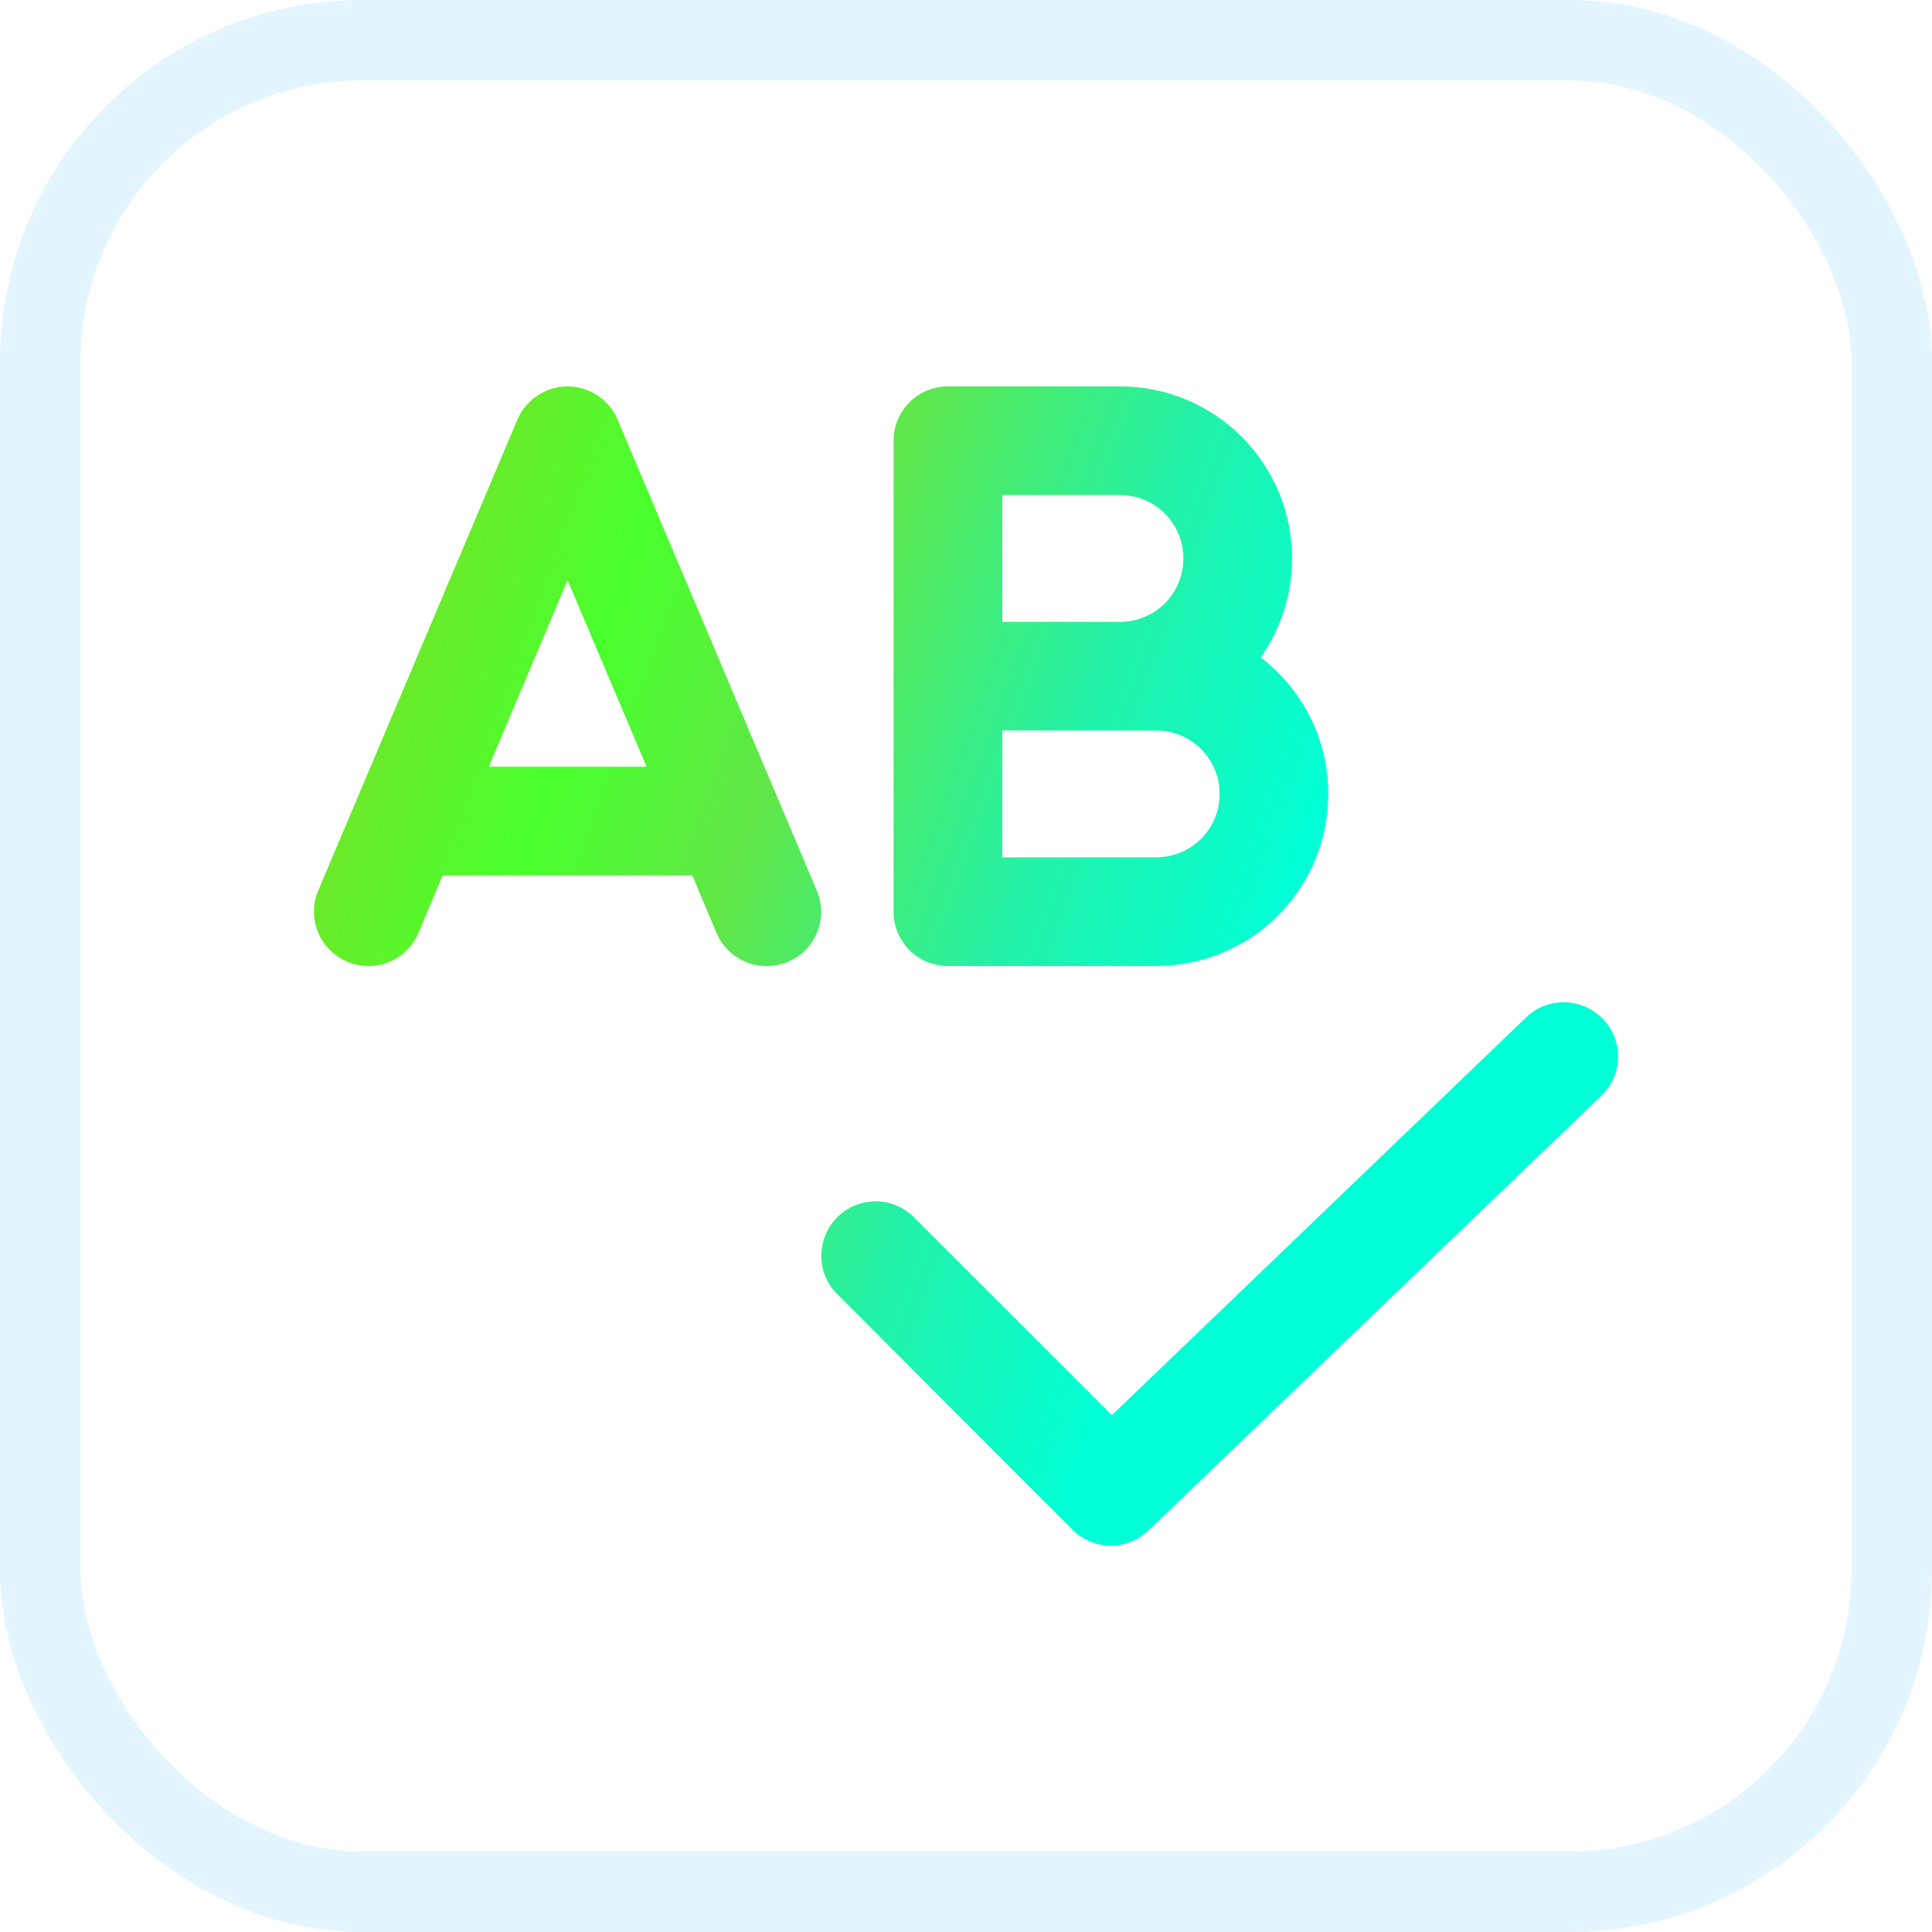
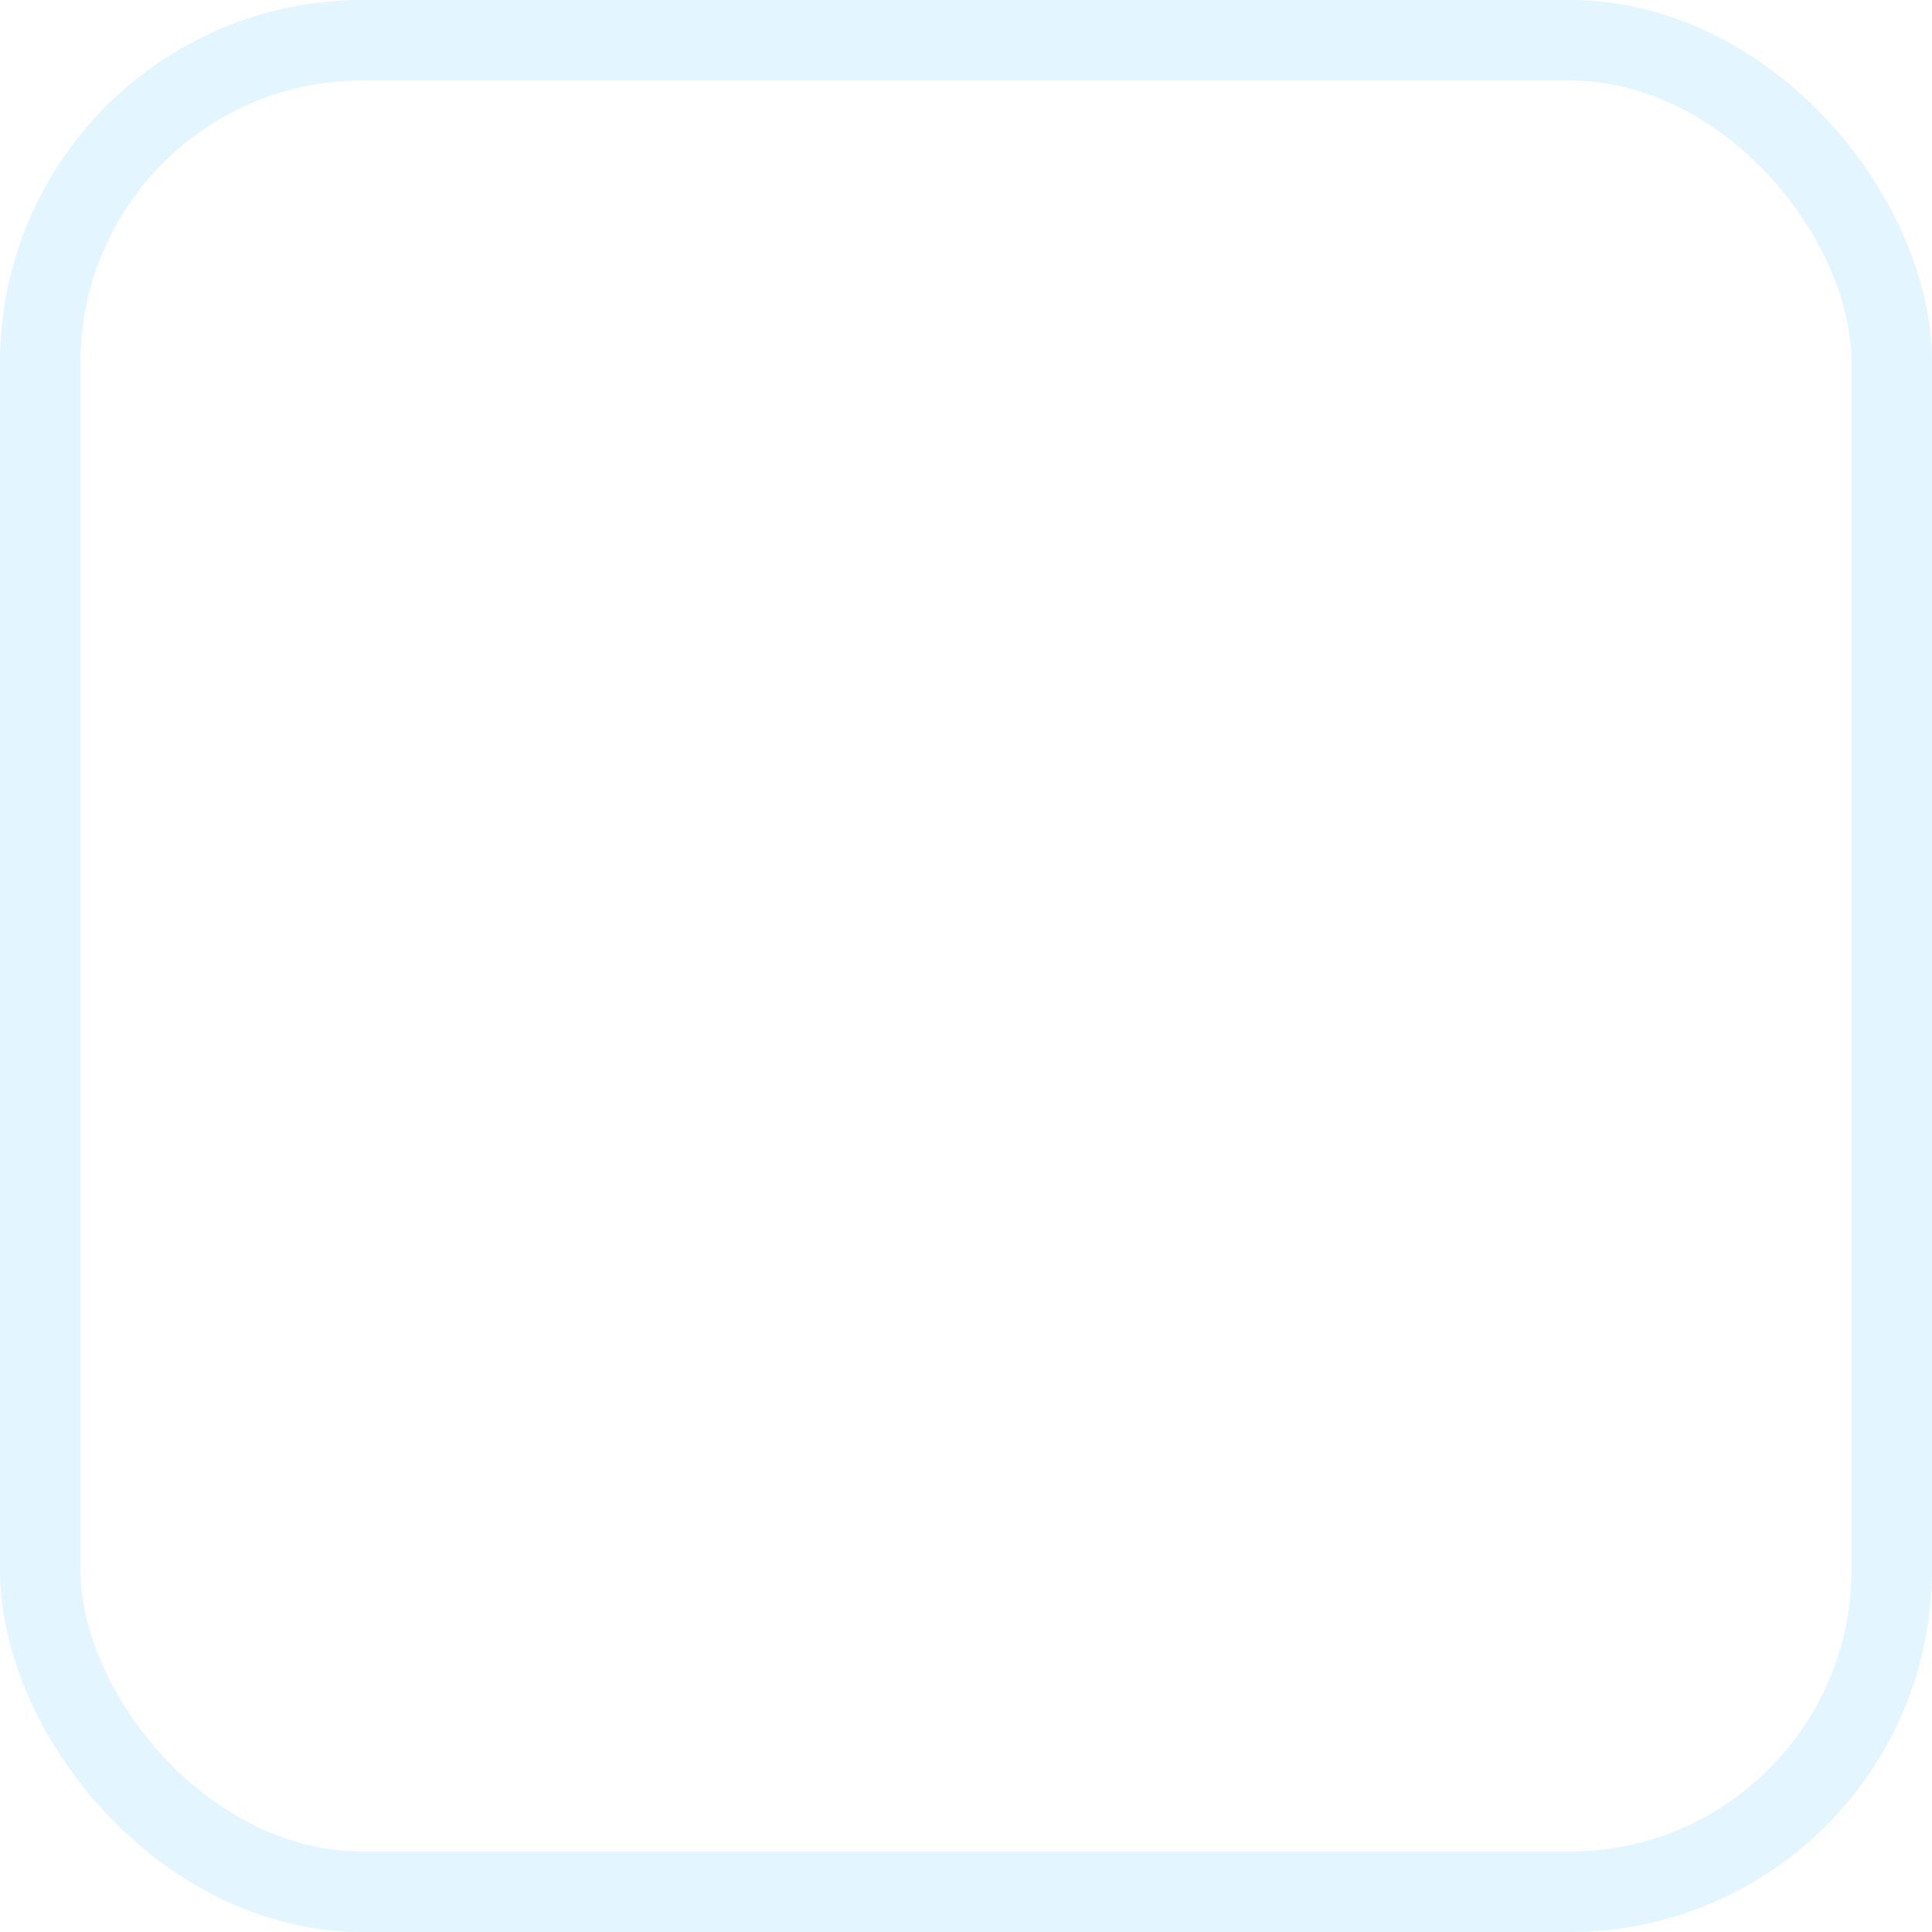
<svg xmlns="http://www.w3.org/2000/svg" width="48" height="48" viewBox="0 0 48 48" fill="none">
  <rect x="1" y="1" width="46" height="46" rx="8" stroke="#90D8FF" stroke-opacity="0.25" stroke-width="2" stroke-linecap="round" />
-   <path d="M15.344 10.421C15.13 9.926 14.641 9.6 14.101 9.6C13.561 9.6 13.071 9.926 12.857 10.421L7.908 22.121C7.615 22.807 7.936 23.6 8.628 23.893C9.319 24.185 10.107 23.865 10.399 23.173L10.996 21.75H17.2L17.802 23.178C18.094 23.865 18.882 24.185 19.574 23.898C20.266 23.611 20.581 22.818 20.294 22.127L15.344 10.427V10.421ZM16.064 19.05H12.143L14.101 14.415L16.064 19.05ZM22.201 10.95V16.8V22.65C22.201 23.398 22.802 24 23.551 24H28.726C31.088 24 33.001 22.087 33.001 19.725C33.001 18.341 32.343 17.115 31.324 16.333C31.814 15.635 32.101 14.786 32.101 13.875C32.101 11.512 30.188 9.6 27.826 9.6H23.551C22.802 9.6 22.201 10.201 22.201 10.95ZM27.826 15.45H24.901V12.3H27.826C28.698 12.3 29.401 13.003 29.401 13.875C29.401 14.746 28.698 15.45 27.826 15.45ZM24.901 18.15H27.826H28.726C29.598 18.15 30.301 18.853 30.301 19.725C30.301 20.596 29.598 21.3 28.726 21.3H24.901V18.15ZM39.784 27.223C40.324 26.705 40.341 25.85 39.824 25.316C39.306 24.782 38.451 24.759 37.917 25.276L27.623 35.16L22.707 30.243C22.178 29.715 21.323 29.715 20.8 30.243C20.277 30.772 20.271 31.627 20.8 32.15L26.644 38.006C27.162 38.523 28.006 38.535 28.534 38.023L39.784 27.223Z" fill="url(#paint0_linear_323_1015)" />
  <defs>
    <linearGradient id="paint0_linear_323_1015" x1="8.221" y1="17.314" x2="37.127" y2="27.747" gradientUnits="userSpaceOnUse">
      <stop stop-color="#75E428" />
      <stop offset="0.19" stop-color="#49FF2D" />
      <stop offset="0.354" stop-color="#61E747" />
      <stop offset="0.578" stop-color="#23F1A7" />
      <stop offset="0.79" stop-color="#00FFD7" />
    </linearGradient>
  </defs>
</svg>